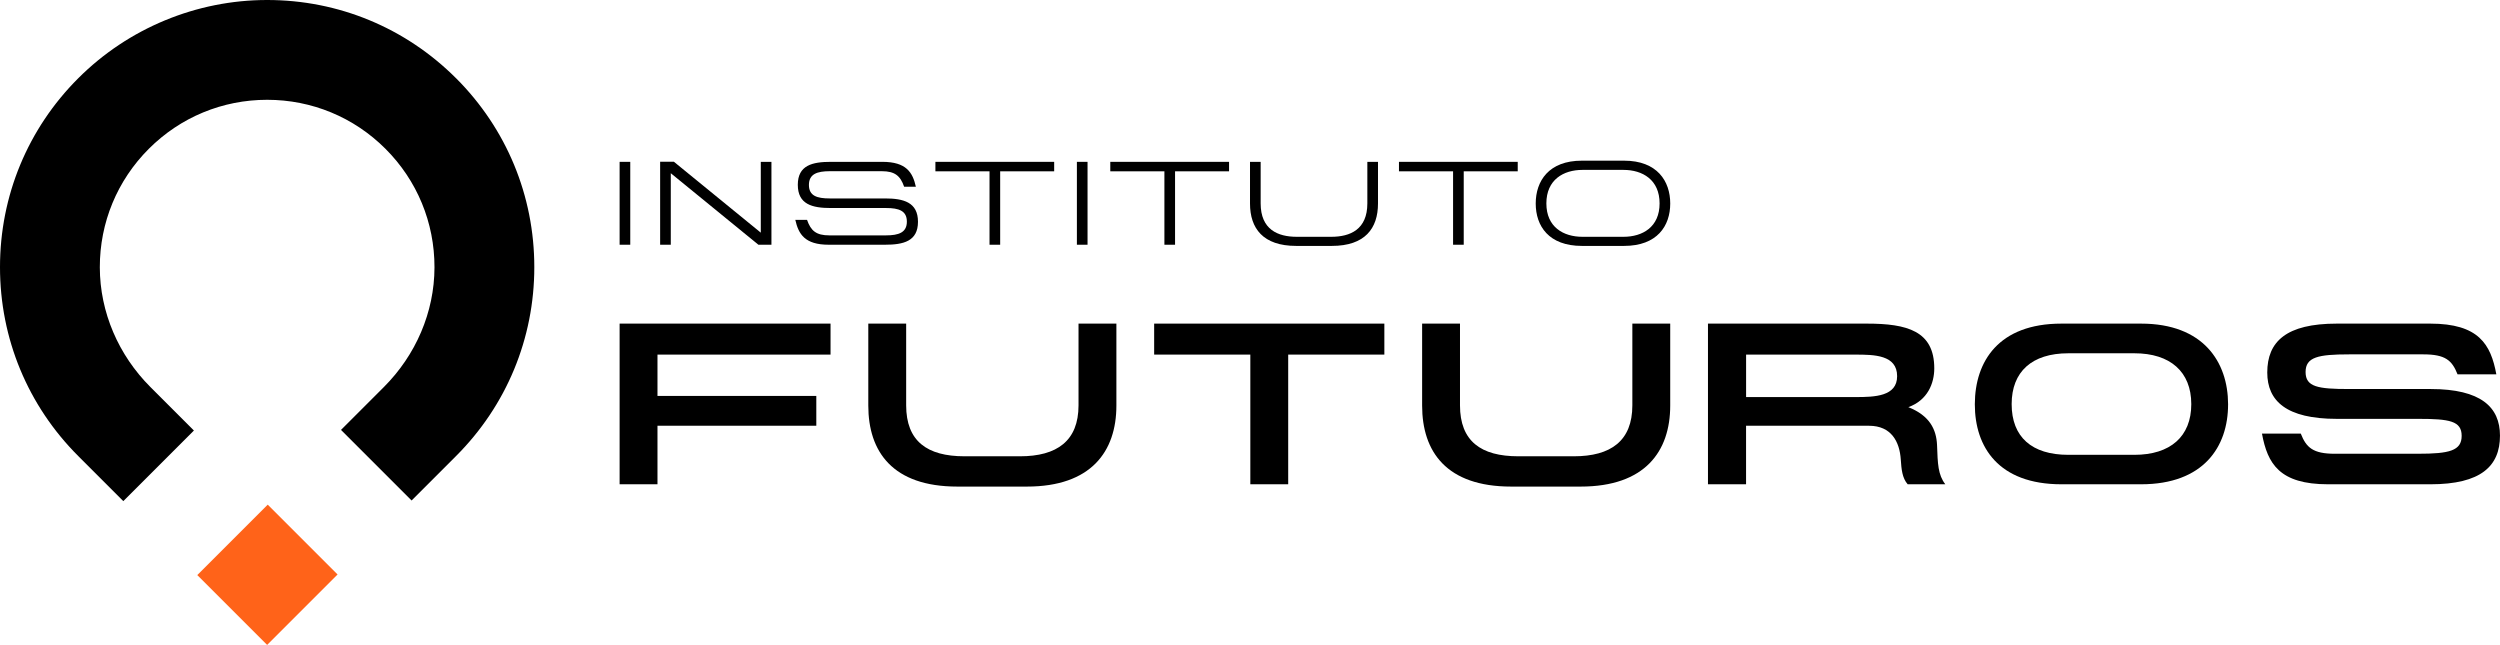
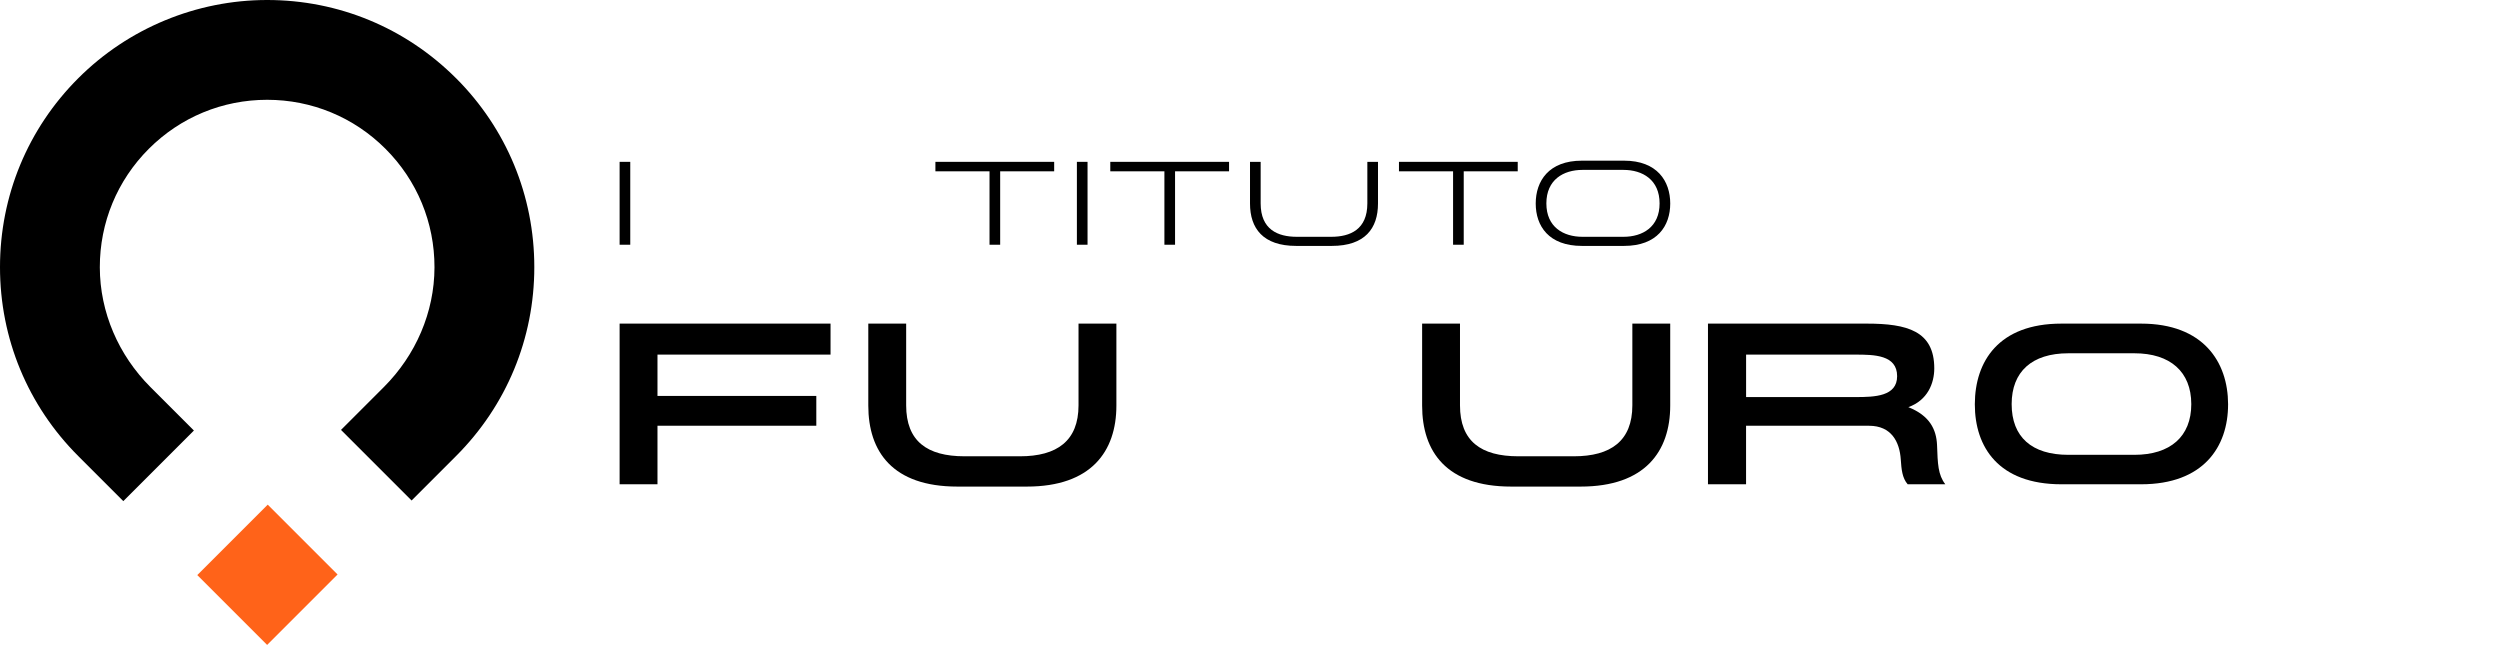
<svg xmlns="http://www.w3.org/2000/svg" id="Layer_1" data-name="Layer 1" viewBox="0 0 1317.15 339.79">
  <defs>
    <style>
      .cls-1 {
        fill: #ff6319;
      }
    </style>
  </defs>
  <g>
    <path d="M240.27,41.22h0C213.68,14.64,178.34,0,140.75,0c-37.26,0-73.18,14.88-99.53,41.23C14.64,67.81,0,103.15,0,140.75s14.64,72.94,41.22,99.52l23.75,23.75,37.19-37.19-22.93-22.93c-16.74-16.74-26.6-39.34-26.64-63.02-.04-23.6,9.14-45.79,25.82-62.48,16.65-16.65,38.79-25.82,62.34-25.82s45.69,9.17,62.34,25.82c16.68,16.68,25.86,38.88,25.82,62.48-.04,23.67-9.9,46.27-26.64,63.01l-22.61,22.61,37.19,37.19,23.43-23.43c26.58-26.58,41.22-61.93,41.22-99.52s-14.64-72.94-41.22-99.52Z" />
    <rect class="cls-1" x="114.66" y="276.81" width="52.48" height="52.04" transform="translate(-172.87 188.33) rotate(-45)" />
  </g>
  <g>
    <path d="M326.45,85.27h5.61v43.67h-5.61v-43.67Z" />
-     <path d="M406.43,128.94h-6.86l-46.16-37.68v37.68h-5.61v-43.73h7.24l45.79,37.37v-37.31h5.61v43.67Z" />
-     <path d="M466.81,124.01c6.68,0,10.98-1.5,10.98-7.24s-4.24-7.17-10.92-7.17h-29.2c-9.73,0-17.34-1.93-17.34-12.23s7.67-12.1,17.41-12.1h27.14c12.66,0,15.97,5.61,17.65,13.1h-6.18c-2-5.74-4.87-8.17-11.79-8.17h-27.39c-6.68,0-10.98,1.5-10.98,7.24s4.24,7.11,10.92,7.11h29.2c9.73,0,17.34,2,17.34,12.29s-7.67,12.1-17.41,12.1h-29.63c-12.6,0-15.91-5.61-17.59-13.1h6.18c2,5.74,4.8,8.17,11.73,8.17h29.88Z" />
    <path d="M526.95,90.26v38.68h-5.61v-38.68h-28.51v-4.99h62.57v4.99h-28.45Z" />
    <path d="M567.37,85.27h5.61v43.67h-5.61v-43.67Z" />
    <path d="M619.09,90.26v38.68h-5.61v-38.68h-28.51v-4.99h62.57v4.99h-28.45Z" />
    <path d="M682.91,129.56c-17.47,0-24.33-9.23-24.33-22.33v-21.96h5.61v21.9c0,13.72,8.98,17.59,19.03,17.59h18.15c10.04,0,19.03-3.87,19.03-17.59v-21.9h5.61v21.96c0,13.1-6.86,22.33-24.33,22.33h-18.78Z" />
    <path d="M771.18,90.26v38.68h-5.61v-38.68h-28.51v-4.99h62.57v4.99h-28.45Z" />
    <path d="M833.44,129.56c-17.47,0-24.33-10.48-24.33-22.33s6.86-22.58,24.33-22.58h22.21c17.47,0,24.33,10.79,24.33,22.58s-6.86,22.33-24.33,22.33h-22.21ZM833.75,89.51c-10.04,0-19.03,5.18-19.03,17.66s8.98,17.59,19.03,17.59h21.59c10.04,0,19.03-5.12,19.03-17.59s-8.98-17.66-19.03-17.66h-21.59Z" />
  </g>
  <g>
    <path d="M346.4,186.82v21.77h83.68v15.72h-83.68v30.83h-19.95v-84.65h111.13v16.32h-91.17Z" />
    <path d="M504.39,256.36c-34.1,0-46.92-18.38-46.92-42.69v-43.17h19.95v43.05c0,18.87,11,26.85,30.72,26.85h29.26c19.47,0,30.83-8.1,30.83-26.85v-43.05h19.95v43.17c0,24.18-13.3,42.69-47.16,42.69h-36.64Z" />
  </g>
-   <path d="M678.7,186.82v68.32h-19.95v-68.32h-50.67v-16.32h121.28v16.32h-50.67Z" />
  <path d="M796.18,256.36c-34.1,0-46.92-18.38-46.92-42.69v-43.17h19.95v43.05c0,18.87,11,26.85,30.72,26.85h29.26c19.47,0,30.83-8.1,30.83-26.85v-43.05h19.95v43.17c0,24.18-13.3,42.69-47.16,42.69h-36.64Z" />
  <path d="M1020.55,234.47c.36,9.92.48,15.6,4.35,20.68h-19.83c-2.9-3.39-3.27-7.86-3.63-13.06-.6-9.31-4.96-17.77-16.69-17.77h-64.82v30.83h-20.07v-84.65h83.68c21.28,0,35.55,3.87,35.55,23.58,0,7.86-3.51,16.81-13.66,20.43,11.25,4.48,14.75,11.73,15.12,19.95ZM919.95,209.2h57.68c10.16,0,21.89-.36,21.89-11,0-11.25-12.09-11.37-22.13-11.37h-57.44v22.37Z" />
-   <path d="M1274.1,239.06c16.33,0,22.85-1.57,22.85-9.43s-6.41-8.95-22.85-8.95h-42.93c-26.6,0-36.64-9.43-36.64-24.43,0-16.32,10.04-25.75,36.64-25.75h49.22c25.52,0,31.92,10.88,34.83,26.72h-20.44c-2.9-7.38-6.41-10.52-18.02-10.52h-39.06c-16.45,0-22.98,1.45-22.98,9.31s6.53,8.95,22.85,8.95h43.05c26.48,0,36.52,9.55,36.52,24.55,0,16.08-10.04,25.64-36.64,25.64h-53.93c-25.51,0-31.92-10.76-34.83-26.72h20.44c2.9,7.38,6.41,10.64,18.02,10.64h43.89Z" />
  <path d="M1173.89,212.88h0c-.07-22.15-13.02-42.38-45.85-42.38h-41.97c-33.06,0-45.54,19.88-45.61,42.38,0,.06,0,.12,0,.18,0,22.45,12.46,42.09,45.61,42.09h41.97c32.92,0,45.85-19.75,45.85-42.09,0-.06,0-.12,0-.18ZM1124.52,239.63h-34.8c-19.28,0-29.86-9.41-29.86-26.69,0-.02,0-.04,0-.06.02-17.01,10.6-26.75,29.86-26.75h34.8c18.91,0,29.95,9.74,29.98,26.75,0,.02,0,.04,0,.06,0,17.05-11.05,26.69-29.98,26.69Z" />
</svg>